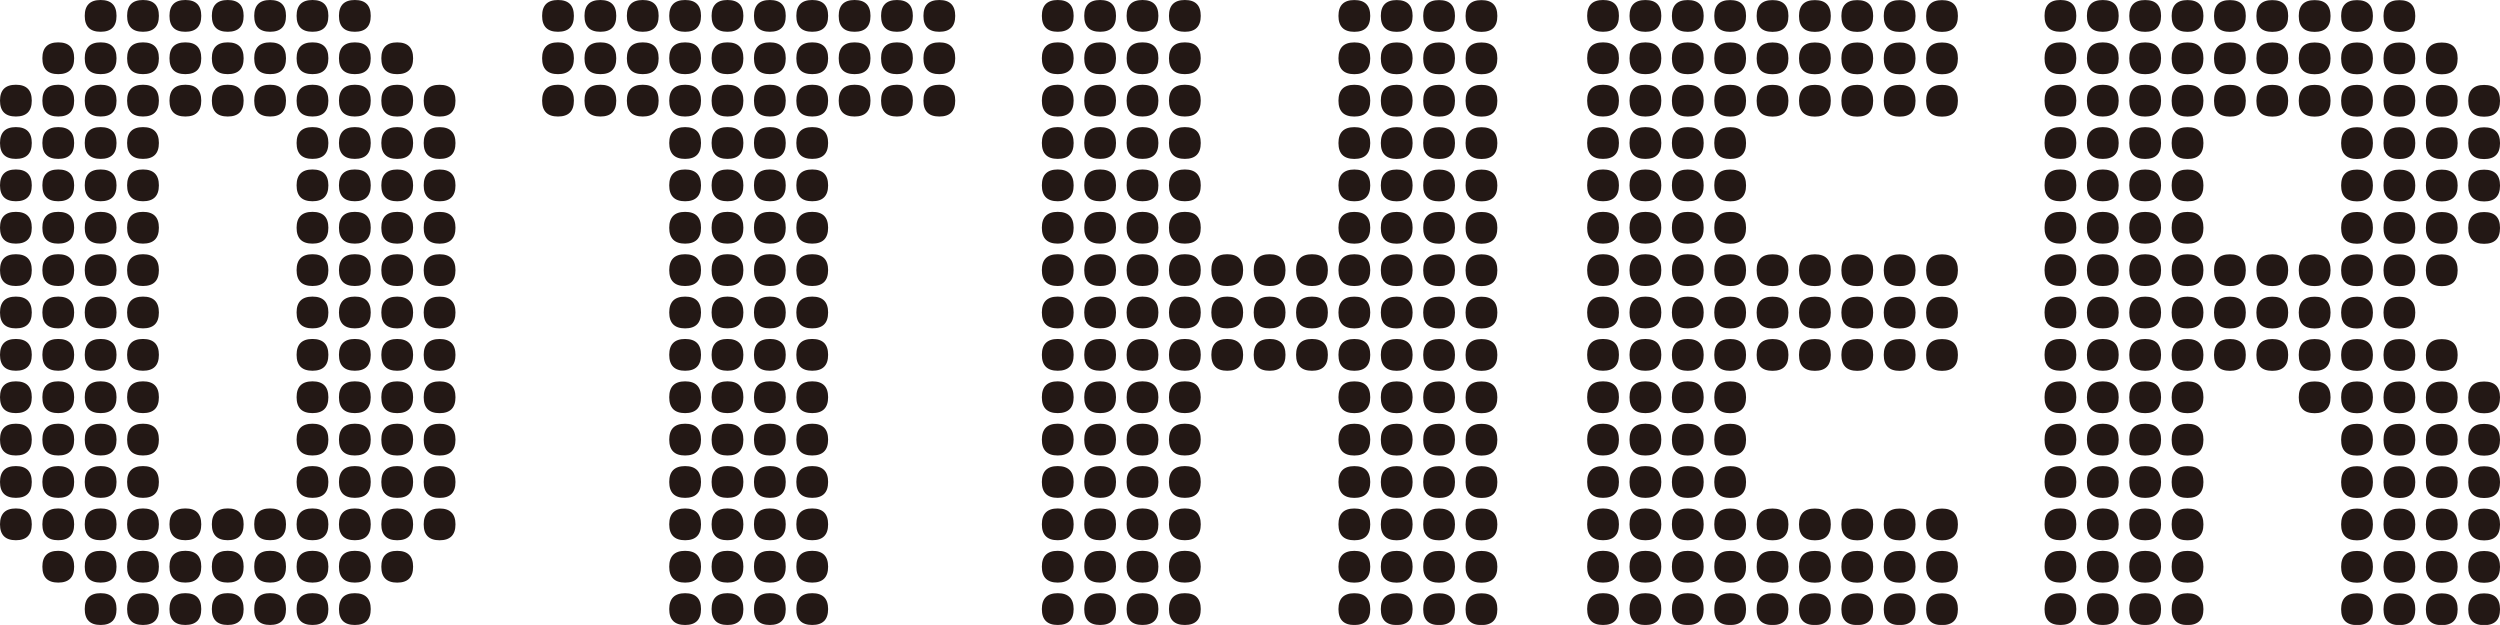
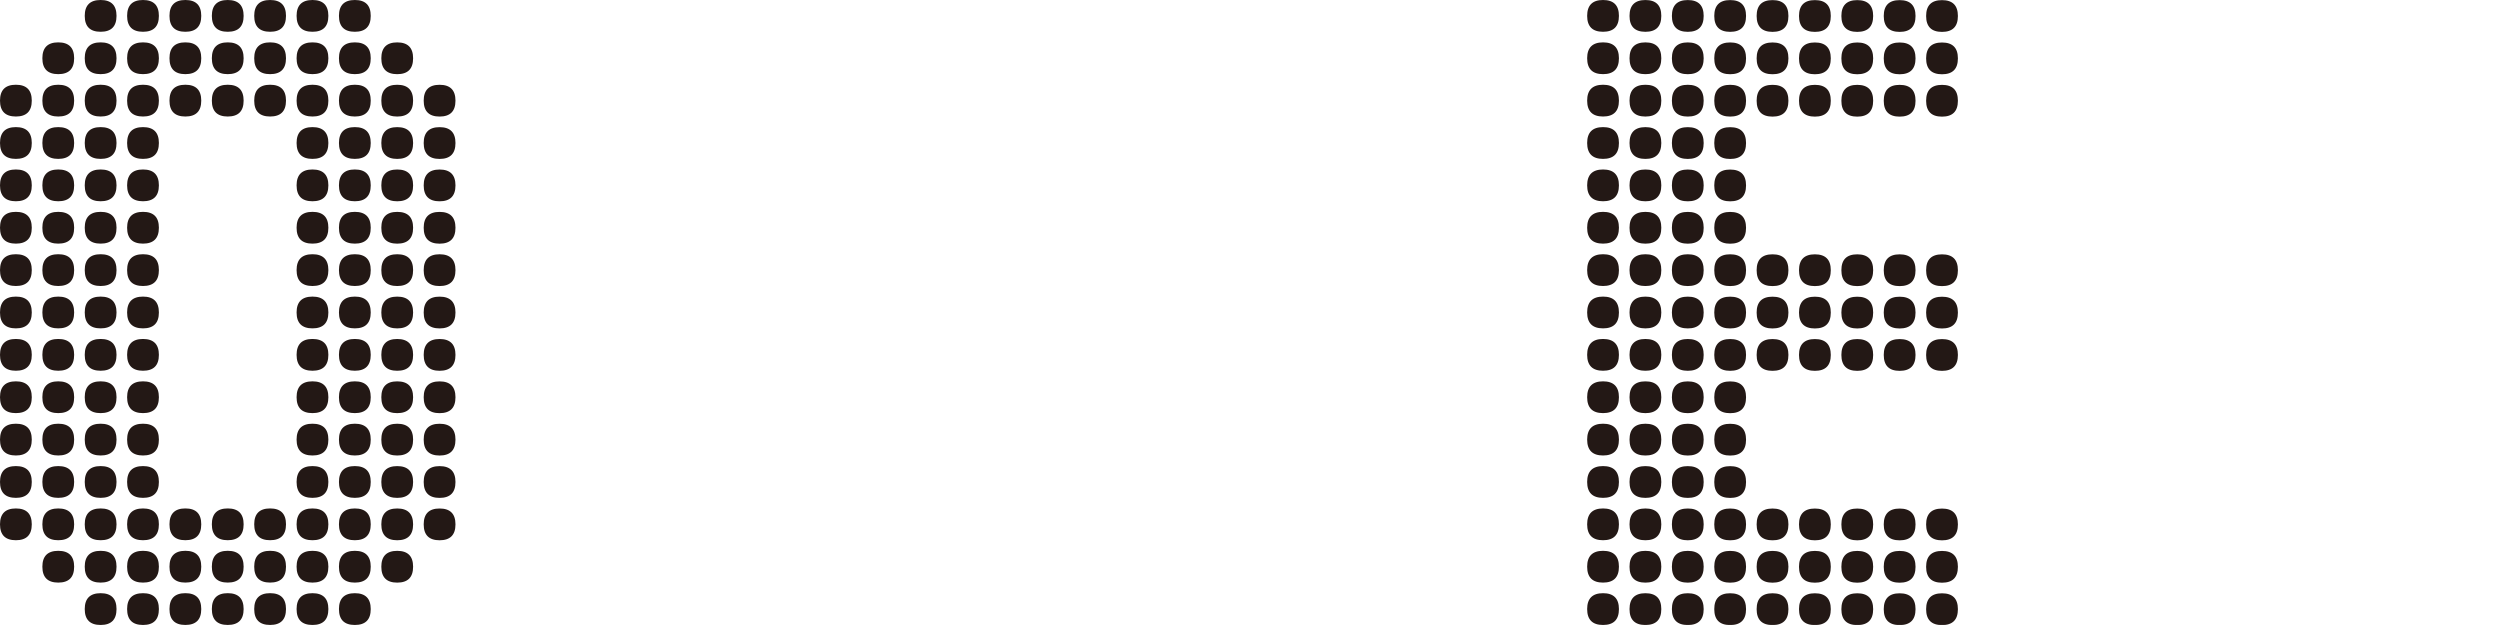
<svg xmlns="http://www.w3.org/2000/svg" id="_レイヤー_1" viewBox="0 0 118.01 29.5">
  <defs>
    <style>.cls-1{fill:#231815;}</style>
  </defs>
  <path class="cls-1" d="m1.5,4.75c0,.5-.25.75-.75.75s-.75-.25-.75-.75.25-.75.75-.75.75.25.75.75Zm0,2c0,.5-.25.75-.75.75s-.75-.25-.75-.75.25-.75.75-.75.75.25.75.75Zm0,2c0,.5-.25.75-.75.75s-.75-.25-.75-.75.25-.75.75-.75.75.25.75.75Zm0,2c0,.5-.25.75-.75.75s-.75-.25-.75-.75.25-.75.75-.75.75.25.75.75Zm0,2c0,.5-.25.75-.75.75s-.75-.25-.75-.75.25-.75.75-.75.75.25.75.75Zm0,2c0,.5-.25.75-.75.75s-.75-.25-.75-.75.25-.75.75-.75.75.25.75.75Zm0,2c0,.5-.25.75-.75.75s-.75-.25-.75-.75.25-.75.75-.75.75.25.75.75Zm0,2c0,.5-.25.75-.75.75s-.75-.25-.75-.75.25-.75.75-.75.75.25.75.75Zm0,2c0,.5-.25.75-.75.75s-.75-.25-.75-.75.25-.75.75-.75.75.25.75.75Zm0,2c0,.5-.25.75-.75.75s-.75-.25-.75-.75.25-.75.75-.75.75.25.75.75Zm0,2c0,.5-.25.75-.75.75s-.75-.25-.75-.75.25-.75.75-.75.75.25.75.75ZM3.5,2.75c0,.5-.25.75-.75.75s-.75-.25-.75-.75.25-.75.75-.75.75.25.75.75Zm0,2c0,.5-.25.75-.75.75s-.75-.25-.75-.75.25-.75.75-.75.75.25.75.75Zm0,2c0,.5-.25.75-.75.75s-.75-.25-.75-.75.25-.75.75-.75.75.25.75.75Zm0,2c0,.5-.25.75-.75.75s-.75-.25-.75-.75.25-.75.75-.75.75.25.75.75Zm0,2c0,.5-.25.75-.75.75s-.75-.25-.75-.75.25-.75.75-.75.75.25.75.75Zm0,2c0,.5-.25.75-.75.75s-.75-.25-.75-.75.25-.75.75-.75.75.25.75.75Zm0,2c0,.5-.25.75-.75.75s-.75-.25-.75-.75.25-.75.75-.75.75.25.75.75Zm0,2c0,.5-.25.75-.75.75s-.75-.25-.75-.75.25-.75.75-.75.75.25.75.75Zm0,2c0,.5-.25.75-.75.75s-.75-.25-.75-.75.25-.75.75-.75.75.25.75.75Zm0,2c0,.5-.25.75-.75.75s-.75-.25-.75-.75.25-.75.75-.75.75.25.75.75Zm0,2c0,.5-.25.75-.75.75s-.75-.25-.75-.75.25-.75.75-.75.75.25.75.75Zm0,2c0,.5-.25.75-.75.75s-.75-.25-.75-.75.25-.75.75-.75.75.25.75.75Zm0,2c0,.5-.25.75-.75.75s-.75-.25-.75-.75.25-.75.75-.75.75.25.75.75ZM5.5.75c0,.5-.25.75-.75.75s-.75-.25-.75-.75.25-.75.75-.75.75.25.75.75Zm0,2c0,.5-.25.75-.75.75s-.75-.25-.75-.75.25-.75.75-.75.75.25.75.75Zm0,2c0,.5-.25.75-.75.75s-.75-.25-.75-.75.25-.75.75-.75.75.25.75.75Zm0,2c0,.5-.25.75-.75.75s-.75-.25-.75-.75.25-.75.75-.75.75.25.75.75Zm0,2c0,.5-.25.75-.75.75s-.75-.25-.75-.75.25-.75.75-.75.75.25.75.75Zm0,2c0,.5-.25.75-.75.75s-.75-.25-.75-.75.25-.75.75-.75.75.25.75.75Zm0,2c0,.5-.25.75-.75.75s-.75-.25-.75-.75.25-.75.75-.75.75.25.75.75Zm0,2c0,.5-.25.75-.75.75s-.75-.25-.75-.75.25-.75.75-.75.75.25.75.75Zm0,2c0,.5-.25.75-.75.75s-.75-.25-.75-.75.25-.75.75-.75.75.25.75.75Zm0,2c0,.5-.25.75-.75.75s-.75-.25-.75-.75.25-.75.75-.75.75.25.75.75Zm0,2c0,.5-.25.75-.75.75s-.75-.25-.75-.75.25-.75.75-.75.75.25.75.75Zm0,2c0,.5-.25.75-.75.75s-.75-.25-.75-.75.25-.75.75-.75.75.25.75.75Zm0,2c0,.5-.25.75-.75.75s-.75-.25-.75-.75.25-.75.75-.75.75.25.75.75Zm0,2c0,.5-.25.75-.75.75s-.75-.25-.75-.75.25-.75.75-.75.75.25.75.75Zm0,2c0,.5-.25.75-.75.75s-.75-.25-.75-.75.25-.75.75-.75.75.25.75.75ZM7.5.75c0,.5-.25.75-.75.75s-.75-.25-.75-.75.25-.75.75-.75.75.25.75.75Zm0,2c0,.5-.25.75-.75.75s-.75-.25-.75-.75.25-.75.75-.75.75.25.75.75Zm0,2c0,.5-.25.75-.75.75s-.75-.25-.75-.75.25-.75.75-.75.75.25.75.75Zm0,2c0,.5-.25.75-.75.75s-.75-.25-.75-.75.25-.75.75-.75.75.25.75.75Zm0,2c0,.5-.25.75-.75.75s-.75-.25-.75-.75.25-.75.75-.75.75.25.75.75Zm0,2c0,.5-.25.75-.75.75s-.75-.25-.75-.75.25-.75.75-.75.75.25.75.75Zm0,2c0,.5-.25.75-.75.75s-.75-.25-.75-.75.25-.75.75-.75.75.25.75.75Zm0,2c0,.5-.25.75-.75.75s-.75-.25-.75-.75.25-.75.75-.75.75.25.75.75Zm0,2c0,.5-.25.75-.75.75s-.75-.25-.75-.75.25-.75.75-.75.75.25.75.75Zm0,2c0,.5-.25.75-.75.75s-.75-.25-.75-.75.25-.75.75-.75.75.25.75.75Zm0,2c0,.5-.25.75-.75.75s-.75-.25-.75-.75.25-.75.75-.75.75.25.75.75Zm0,2c0,.5-.25.75-.75.75s-.75-.25-.75-.75.25-.75.75-.75.75.25.75.75Zm0,2c0,.5-.25.75-.75.75s-.75-.25-.75-.75.25-.75.75-.75.75.25.75.75Zm0,2c0,.5-.25.75-.75.75s-.75-.25-.75-.75.25-.75.75-.75.75.25.75.75Zm0,2c0,.5-.25.75-.75.75s-.75-.25-.75-.75.25-.75.75-.75.75.25.75.75ZM9.5.75c0,.5-.25.75-.75.75s-.75-.25-.75-.75.25-.75.75-.75.75.25.75.75Zm0,2c0,.5-.25.75-.75.75s-.75-.25-.75-.75.25-.75.75-.75.75.25.75.75Zm0,2c0,.5-.25.75-.75.75s-.75-.25-.75-.75.25-.75.75-.75.75.25.75.75Zm0,20c0,.5-.25.75-.75.75s-.75-.25-.75-.75.25-.75.75-.75.75.25.75.75Zm0,2c0,.5-.25.75-.75.75s-.75-.25-.75-.75.25-.75.75-.75.75.25.75.75Zm0,2c0,.5-.25.75-.75.75s-.75-.25-.75-.75.25-.75.75-.75.75.25.75.75ZM11.5.75c0,.5-.25.75-.75.75s-.75-.25-.75-.75.25-.75.75-.75.75.25.75.75Zm0,2c0,.5-.25.75-.75.75s-.75-.25-.75-.75.25-.75.75-.75.75.25.75.75Zm0,2c0,.5-.25.75-.75.75s-.75-.25-.75-.75.25-.75.75-.75.75.25.75.75Zm0,20c0,.5-.25.75-.75.75s-.75-.25-.75-.75.25-.75.75-.75.75.25.75.75Zm0,2c0,.5-.25.75-.75.75s-.75-.25-.75-.75.25-.75.75-.75.75.25.75.75Zm0,2c0,.5-.25.75-.75.75s-.75-.25-.75-.75.25-.75.75-.75.75.25.75.75ZM13.5.75c0,.5-.25.75-.75.75s-.75-.25-.75-.75.25-.75.75-.75.75.25.75.75Zm0,2c0,.5-.25.75-.75.75s-.75-.25-.75-.75.25-.75.75-.75.75.25.75.75Zm0,2c0,.5-.25.75-.75.75s-.75-.25-.75-.75.25-.75.75-.75.75.25.75.75Zm0,20c0,.5-.25.75-.75.75s-.75-.25-.75-.75.25-.75.75-.75.75.25.75.75Zm0,2c0,.5-.25.75-.75.75s-.75-.25-.75-.75.25-.75.75-.75.75.25.75.75Zm0,2c0,.5-.25.75-.75.75s-.75-.25-.75-.75.25-.75.75-.75.75.25.75.75ZM15.5.75c0,.5-.25.75-.75.75s-.75-.25-.75-.75.25-.75.75-.75.75.25.75.75Zm0,2c0,.5-.25.75-.75.75s-.75-.25-.75-.75.25-.75.75-.75.75.25.75.75Zm0,2c0,.5-.25.75-.75.75s-.75-.25-.75-.75.25-.75.75-.75.75.25.75.75Zm0,2c0,.5-.25.75-.75.75s-.75-.25-.75-.75.25-.75.75-.75.75.25.75.75Zm0,2c0,.5-.25.75-.75.75s-.75-.25-.75-.75.25-.75.75-.75.75.25.75.75Zm0,2c0,.5-.25.75-.75.75s-.75-.25-.75-.75.25-.75.75-.75.75.25.75.75Zm0,2c0,.5-.25.75-.75.75s-.75-.25-.75-.75.25-.75.75-.75.75.25.75.75Zm0,2c0,.5-.25.75-.75.75s-.75-.25-.75-.75.25-.75.75-.75.75.25.75.75Zm0,2c0,.5-.25.75-.75.75s-.75-.25-.75-.75.25-.75.75-.75.75.25.75.75Zm0,2c0,.5-.25.75-.75.75s-.75-.25-.75-.75.25-.75.75-.75.75.25.75.75Zm0,2c0,.5-.25.75-.75.75s-.75-.25-.75-.75.25-.75.75-.75.75.25.75.75Zm0,2c0,.5-.25.75-.75.75s-.75-.25-.75-.75.25-.75.75-.75.75.25.75.75Zm0,2c0,.5-.25.75-.75.75s-.75-.25-.75-.75.25-.75.75-.75.75.25.75.75Zm0,2c0,.5-.25.75-.75.75s-.75-.25-.75-.75.25-.75.75-.75.75.25.75.75Zm0,2c0,.5-.25.75-.75.75s-.75-.25-.75-.75.25-.75.75-.75.75.25.75.75ZM17.5.75c0,.5-.25.75-.75.75s-.75-.25-.75-.75.25-.75.75-.75.75.25.75.75Zm0,2c0,.5-.25.75-.75.75s-.75-.25-.75-.75.25-.75.75-.75.75.25.75.75Zm0,2c0,.5-.25.75-.75.75s-.75-.25-.75-.75.25-.75.75-.75.75.25.75.75Zm0,2c0,.5-.25.75-.75.75s-.75-.25-.75-.75.25-.75.75-.75.75.25.75.75Zm0,2c0,.5-.25.75-.75.75s-.75-.25-.75-.75.25-.75.75-.75.75.25.75.75Zm0,2c0,.5-.25.75-.75.75s-.75-.25-.75-.75.25-.75.75-.75.75.25.75.75Zm0,2c0,.5-.25.75-.75.75s-.75-.25-.75-.75.25-.75.75-.75.75.25.75.75Zm0,2c0,.5-.25.75-.75.75s-.75-.25-.75-.75.25-.75.75-.75.75.25.75.75Zm0,2c0,.5-.25.75-.75.75s-.75-.25-.75-.75.25-.75.75-.75.75.25.75.75Zm0,2c0,.5-.25.75-.75.75s-.75-.25-.75-.75.25-.75.75-.75.75.25.75.75Zm0,2c0,.5-.25.75-.75.75s-.75-.25-.75-.75.25-.75.75-.75.75.25.75.75Zm0,2c0,.5-.25.75-.75.75s-.75-.25-.75-.75.25-.75.75-.75.75.25.75.75Zm0,2c0,.5-.25.75-.75.75s-.75-.25-.75-.75.25-.75.75-.75.75.25.75.75Zm0,2c0,.5-.25.75-.75.75s-.75-.25-.75-.75.25-.75.75-.75.75.25.75.75Zm0,2c0,.5-.25.75-.75.75s-.75-.25-.75-.75.25-.75.75-.75.75.25.75.75Zm2-26c0,.5-.25.75-.75.75s-.75-.25-.75-.75.25-.75.75-.75.75.25.75.75Zm0,2c0,.5-.25.75-.75.75s-.75-.25-.75-.75.25-.75.75-.75.75.25.75.75Zm0,2c0,.5-.25.75-.75.75s-.75-.25-.75-.75.25-.75.75-.75.75.25.75.75Zm0,2c0,.5-.25.75-.75.75s-.75-.25-.75-.75.25-.75.75-.75.75.25.75.75Zm0,2c0,.5-.25.75-.75.75s-.75-.25-.75-.75.25-.75.75-.75.75.25.75.75Zm0,2c0,.5-.25.75-.75.75s-.75-.25-.75-.75.25-.75.75-.75.75.25.75.75Zm0,2c0,.5-.25.75-.75.75s-.75-.25-.75-.75.25-.75.75-.75.75.25.75.75Zm0,2c0,.5-.25.75-.75.75s-.75-.25-.75-.75.25-.75.75-.75.75.25.75.75Zm0,2c0,.5-.25.75-.75.75s-.75-.25-.75-.75.25-.75.75-.75.75.25.75.75Zm0,2c0,.5-.25.75-.75.75s-.75-.25-.75-.75.25-.75.75-.75.75.25.75.75Zm0,2c0,.5-.25.75-.75.75s-.75-.25-.75-.75.25-.75.75-.75.75.25.75.75Zm0,2c0,.5-.25.75-.75.75s-.75-.25-.75-.75.25-.75.75-.75.75.25.75.75Zm0,2c0,.5-.25.75-.75.75s-.75-.25-.75-.75.25-.75.75-.75.75.25.75.75Zm2-22c0,.5-.25.75-.75.75s-.75-.25-.75-.75.25-.75.75-.75.75.25.75.75Zm0,2c0,.5-.25.75-.75.75s-.75-.25-.75-.75.25-.75.75-.75.75.25.75.75Zm0,2c0,.5-.25.75-.75.75s-.75-.25-.75-.75.25-.75.75-.75.75.25.75.75Zm0,2c0,.5-.25.75-.75.75s-.75-.25-.75-.75.25-.75.75-.75.75.25.75.75Zm0,2c0,.5-.25.75-.75.75s-.75-.25-.75-.75.25-.75.75-.75.75.25.75.75Zm0,2c0,.5-.25.75-.75.75s-.75-.25-.75-.75.25-.75.75-.75.75.25.75.75Zm0,2c0,.5-.25.75-.75.75s-.75-.25-.75-.75.25-.75.75-.75.75.25.75.75Zm0,2c0,.5-.25.75-.75.75s-.75-.25-.75-.75.25-.75.75-.75.75.25.75.75Zm0,2c0,.5-.25.75-.75.75s-.75-.25-.75-.75.25-.75.75-.75.75.25.75.75Zm0,2c0,.5-.25.75-.75.75s-.75-.25-.75-.75.25-.75.75-.75.75.25.75.75Zm0,2c0,.5-.25.75-.75.75s-.75-.25-.75-.75.25-.75.75-.75.75.25.75.75Z" />
-   <path class="cls-1" d="m27.09.75c0,.5-.25.75-.75.75s-.75-.25-.75-.75.25-.75.75-.75.75.25.75.75Zm0,2c0,.5-.25.75-.75.75s-.75-.25-.75-.75.25-.75.75-.75.75.25.75.75Zm0,2c0,.5-.25.75-.75.75s-.75-.25-.75-.75.25-.75.75-.75.75.25.75.75Zm2-4c0,.5-.25.75-.75.75s-.75-.25-.75-.75.25-.75.75-.75.75.25.75.75Zm0,2c0,.5-.25.75-.75.75s-.75-.25-.75-.75.25-.75.75-.75.75.25.75.75Zm0,2c0,.5-.25.75-.75.75s-.75-.25-.75-.75.25-.75.75-.75.75.25.75.75Zm2-4c0,.5-.25.75-.75.75s-.75-.25-.75-.75.25-.75.75-.75.75.25.75.75Zm0,2c0,.5-.25.75-.75.75s-.75-.25-.75-.75.25-.75.75-.75.75.25.75.75Zm0,2c0,.5-.25.75-.75.75s-.75-.25-.75-.75.25-.75.75-.75.75.25.75.75Zm2-4c0,.5-.25.75-.75.75s-.75-.25-.75-.75.25-.75.75-.75.75.25.75.75Zm0,2c0,.5-.25.75-.75.75s-.75-.25-.75-.75.25-.75.75-.75.75.25.75.75Zm0,2c0,.5-.25.75-.75.75s-.75-.25-.75-.75.25-.75.75-.75.75.25.75.75Zm0,2c0,.5-.25.75-.75.75s-.75-.25-.75-.75.25-.75.75-.75.75.25.75.75Zm0,2c0,.5-.25.75-.75.75s-.75-.25-.75-.75.25-.75.75-.75.75.25.75.75Zm0,2c0,.5-.25.75-.75.75s-.75-.25-.75-.75.25-.75.75-.75.75.25.75.75Zm0,2c0,.5-.25.75-.75.75s-.75-.25-.75-.75.25-.75.75-.75.75.25.75.75Zm0,2c0,.5-.25.75-.75.75s-.75-.25-.75-.75.25-.75.75-.75.75.25.75.75Zm0,2c0,.5-.25.75-.75.75s-.75-.25-.75-.75.25-.75.75-.75.75.25.75.75Zm0,2c0,.5-.25.75-.75.75s-.75-.25-.75-.75.25-.75.75-.75.75.25.75.75Zm0,2c0,.5-.25.75-.75.75s-.75-.25-.75-.75.25-.75.75-.75.75.25.75.75Zm0,2c0,.5-.25.75-.75.75s-.75-.25-.75-.75.25-.75.75-.75.75.25.75.75Zm0,2c0,.5-.25.75-.75.75s-.75-.25-.75-.75.25-.75.75-.75.75.25.75.75Zm0,2c0,.5-.25.75-.75.75s-.75-.25-.75-.75.25-.75.75-.75.75.25.75.75Zm0,2c0,.5-.25.75-.75.75s-.75-.25-.75-.75.25-.75.75-.75.75.25.75.75ZM35.09.75c0,.5-.25.75-.75.75s-.75-.25-.75-.75.25-.75.75-.75.75.25.75.75Zm0,2c0,.5-.25.75-.75.75s-.75-.25-.75-.75.25-.75.75-.75.75.25.75.75Zm0,2c0,.5-.25.75-.75.75s-.75-.25-.75-.75.25-.75.75-.75.75.25.75.75Zm0,2c0,.5-.25.75-.75.75s-.75-.25-.75-.75.25-.75.75-.75.75.25.75.75Zm0,2c0,.5-.25.75-.75.75s-.75-.25-.75-.75.25-.75.75-.75.75.25.75.75Zm0,2c0,.5-.25.75-.75.75s-.75-.25-.75-.75.25-.75.75-.75.75.25.75.75Zm0,2c0,.5-.25.75-.75.75s-.75-.25-.75-.75.25-.75.75-.75.75.25.75.75Zm0,2c0,.5-.25.75-.75.75s-.75-.25-.75-.75.25-.75.75-.75.75.25.75.75Zm0,2c0,.5-.25.75-.75.75s-.75-.25-.75-.75.25-.75.75-.75.75.25.75.75Zm0,2c0,.5-.25.75-.75.75s-.75-.25-.75-.75.25-.75.75-.75.75.25.75.75Zm0,2c0,.5-.25.75-.75.75s-.75-.25-.75-.75.25-.75.75-.75.75.25.75.75Zm0,2c0,.5-.25.75-.75.75s-.75-.25-.75-.75.25-.75.75-.75.75.25.75.75Zm0,2c0,.5-.25.75-.75.75s-.75-.25-.75-.75.25-.75.75-.75.75.25.75.75Zm0,2c0,.5-.25.75-.75.75s-.75-.25-.75-.75.25-.75.75-.75.75.25.75.75Zm0,2c0,.5-.25.75-.75.75s-.75-.25-.75-.75.25-.75.75-.75.75.25.75.75ZM37.09.75c0,.5-.25.75-.75.75s-.75-.25-.75-.75.25-.75.75-.75.75.25.75.75Zm0,2c0,.5-.25.75-.75.75s-.75-.25-.75-.75.25-.75.75-.75.75.25.75.75Zm0,2c0,.5-.25.75-.75.75s-.75-.25-.75-.75.25-.75.75-.75.75.25.75.75Zm0,2c0,.5-.25.75-.75.75s-.75-.25-.75-.75.25-.75.75-.75.75.25.75.75Zm0,2c0,.5-.25.75-.75.75s-.75-.25-.75-.75.25-.75.75-.75.75.25.75.75Zm0,2c0,.5-.25.75-.75.75s-.75-.25-.75-.75.25-.75.75-.75.75.25.75.75Zm0,2c0,.5-.25.75-.75.75s-.75-.25-.75-.75.25-.75.75-.75.75.25.75.75Zm0,2c0,.5-.25.75-.75.75s-.75-.25-.75-.75.25-.75.75-.75.75.25.75.75Zm0,2c0,.5-.25.75-.75.75s-.75-.25-.75-.75.25-.75.75-.75.75.25.75.75Zm0,2c0,.5-.25.75-.75.75s-.75-.25-.75-.75.25-.75.75-.75.75.25.75.75Zm0,2c0,.5-.25.75-.75.75s-.75-.25-.75-.75.25-.75.75-.75.75.25.75.75Zm0,2c0,.5-.25.75-.75.75s-.75-.25-.75-.75.25-.75.75-.75.75.25.75.75Zm0,2c0,.5-.25.75-.75.75s-.75-.25-.75-.75.25-.75.75-.75.75.25.75.75Zm0,2c0,.5-.25.75-.75.75s-.75-.25-.75-.75.25-.75.75-.75.75.25.75.75Zm0,2c0,.5-.25.75-.75.75s-.75-.25-.75-.75.25-.75.75-.75.75.25.75.75ZM39.09.75c0,.5-.25.75-.75.75s-.75-.25-.75-.75.25-.75.75-.75.75.25.75.75Zm0,2c0,.5-.25.75-.75.75s-.75-.25-.75-.75.25-.75.75-.75.75.25.75.75Zm0,2c0,.5-.25.75-.75.75s-.75-.25-.75-.75.25-.75.75-.75.75.25.75.75Zm0,2c0,.5-.25.75-.75.75s-.75-.25-.75-.75.25-.75.75-.75.75.25.75.75Zm0,2c0,.5-.25.75-.75.75s-.75-.25-.75-.75.25-.75.75-.75.75.25.75.75Zm0,2c0,.5-.25.75-.75.75s-.75-.25-.75-.75.25-.75.75-.75.75.25.75.75Zm0,2c0,.5-.25.75-.75.75s-.75-.25-.75-.75.25-.75.75-.75.75.25.75.75Zm0,2c0,.5-.25.75-.75.75s-.75-.25-.75-.75.25-.75.75-.75.75.25.75.75Zm0,2c0,.5-.25.75-.75.75s-.75-.25-.75-.75.25-.75.75-.75.75.25.75.75Zm0,2c0,.5-.25.75-.75.75s-.75-.25-.75-.75.25-.75.75-.75.75.25.75.75Zm0,2c0,.5-.25.75-.75.75s-.75-.25-.75-.75.25-.75.75-.75.75.25.75.75Zm0,2c0,.5-.25.75-.75.75s-.75-.25-.75-.75.25-.75.75-.75.75.25.75.75Zm0,2c0,.5-.25.75-.75.75s-.75-.25-.75-.75.25-.75.75-.75.75.25.75.75Zm0,2c0,.5-.25.75-.75.75s-.75-.25-.75-.75.25-.75.75-.75.75.25.75.75Zm0,2c0,.5-.25.75-.75.75s-.75-.25-.75-.75.25-.75.75-.75.75.25.75.75ZM41.09.75c0,.5-.25.75-.75.75s-.75-.25-.75-.75.25-.75.75-.75.75.25.75.75Zm0,2c0,.5-.25.75-.75.75s-.75-.25-.75-.75.25-.75.75-.75.75.25.75.75Zm0,2c0,.5-.25.75-.75.75s-.75-.25-.75-.75.25-.75.75-.75.75.25.75.75Zm2-4c0,.5-.25.75-.75.75s-.75-.25-.75-.75.25-.75.75-.75.75.25.75.75Zm0,2c0,.5-.25.75-.75.75s-.75-.25-.75-.75.25-.75.75-.75.75.25.75.75Zm0,2c0,.5-.25.75-.75.75s-.75-.25-.75-.75.25-.75.75-.75.75.25.75.75Zm.5-4c0-.5.25-.75.75-.75s.75.25.75.75-.25.75-.75.75-.75-.25-.75-.75Zm1.5,2c0,.5-.25.75-.75.75s-.75-.25-.75-.75.25-.75.75-.75.75.25.75.75Zm0,2c0,.5-.25.75-.75.75s-.75-.25-.75-.75.25-.75.75-.75.75.25.75.75Z" />
-   <path class="cls-1" d="m50.68.75c0,.5-.25.75-.75.75s-.75-.25-.75-.75.25-.75.75-.75.75.25.75.75Zm0,2c0,.5-.25.75-.75.75s-.75-.25-.75-.75.25-.75.75-.75.75.25.75.75Zm0,2c0,.5-.25.75-.75.75s-.75-.25-.75-.75.25-.75.75-.75.75.25.75.75Zm0,2c0,.5-.25.75-.75.75s-.75-.25-.75-.75.25-.75.75-.75.75.25.75.75Zm0,2c0,.5-.25.75-.75.75s-.75-.25-.75-.75.25-.75.75-.75.75.25.75.75Zm0,2c0,.5-.25.75-.75.75s-.75-.25-.75-.75.25-.75.75-.75.75.25.75.75Zm0,2c0,.5-.25.75-.75.75s-.75-.25-.75-.75.25-.75.75-.75.75.25.75.75Zm0,2c0,.5-.25.75-.75.75s-.75-.25-.75-.75.25-.75.75-.75.75.25.75.75Zm0,2c0,.5-.25.75-.75.75s-.75-.25-.75-.75.25-.75.75-.75.75.25.75.75Zm0,2c0,.5-.25.75-.75.75s-.75-.25-.75-.75.25-.75.75-.75.75.25.75.75Zm0,2c0,.5-.25.75-.75.75s-.75-.25-.75-.75.25-.75.75-.75.75.25.75.75Zm0,2c0,.5-.25.75-.75.75s-.75-.25-.75-.75.25-.75.75-.75.75.25.75.75Zm0,2c0,.5-.25.75-.75.75s-.75-.25-.75-.75.25-.75.75-.75.75.25.75.75Zm0,2c0,.5-.25.75-.75.75s-.75-.25-.75-.75.25-.75.75-.75.75.25.75.75Zm0,2c0,.5-.25.75-.75.75s-.75-.25-.75-.75.25-.75.75-.75.75.25.75.75ZM52.68.75c0,.5-.25.75-.75.75s-.75-.25-.75-.75.25-.75.75-.75.75.25.75.75Zm0,2c0,.5-.25.75-.75.75s-.75-.25-.75-.75.25-.75.75-.75.75.25.75.75Zm0,2c0,.5-.25.75-.75.75s-.75-.25-.75-.75.25-.75.75-.75.75.25.75.75Zm0,2c0,.5-.25.75-.75.75s-.75-.25-.75-.75.25-.75.75-.75.75.25.75.75Zm0,2c0,.5-.25.75-.75.75s-.75-.25-.75-.75.25-.75.75-.75.75.25.75.75Zm0,2c0,.5-.25.75-.75.75s-.75-.25-.75-.75.25-.75.75-.75.75.25.75.75Zm0,2c0,.5-.25.75-.75.75s-.75-.25-.75-.75.25-.75.75-.75.75.25.75.75Zm0,2c0,.5-.25.75-.75.75s-.75-.25-.75-.75.25-.75.75-.75.75.25.75.75Zm0,2c0,.5-.25.75-.75.75s-.75-.25-.75-.75.25-.75.75-.75.75.25.75.75Zm0,2c0,.5-.25.75-.75.75s-.75-.25-.75-.75.25-.75.75-.75.75.25.75.75Zm0,2c0,.5-.25.75-.75.75s-.75-.25-.75-.75.25-.75.75-.75.75.25.75.75Zm0,2c0,.5-.25.75-.75.75s-.75-.25-.75-.75.25-.75.75-.75.75.25.75.75Zm0,2c0,.5-.25.75-.75.75s-.75-.25-.75-.75.25-.75.75-.75.75.25.75.75Zm0,2c0,.5-.25.75-.75.75s-.75-.25-.75-.75.25-.75.75-.75.75.25.75.75Zm0,2c0,.5-.25.75-.75.75s-.75-.25-.75-.75.25-.75.75-.75.75.25.75.75ZM54.68.75c0,.5-.25.75-.75.75s-.75-.25-.75-.75.25-.75.75-.75.75.25.75.75Zm0,2c0,.5-.25.75-.75.75s-.75-.25-.75-.75.25-.75.75-.75.75.25.75.75Zm0,2c0,.5-.25.75-.75.75s-.75-.25-.75-.75.25-.75.75-.75.75.25.75.75Zm0,2c0,.5-.25.75-.75.75s-.75-.25-.75-.75.25-.75.75-.75.75.25.75.75Zm0,2c0,.5-.25.75-.75.75s-.75-.25-.75-.75.25-.75.75-.75.75.25.75.75Zm0,2c0,.5-.25.75-.75.75s-.75-.25-.75-.75.25-.75.75-.75.75.25.75.75Zm0,2c0,.5-.25.75-.75.75s-.75-.25-.75-.75.25-.75.75-.75.75.25.75.75Zm0,2c0,.5-.25.75-.75.75s-.75-.25-.75-.75.25-.75.75-.75.75.25.75.75Zm0,2c0,.5-.25.75-.75.75s-.75-.25-.75-.75.25-.75.75-.75.75.25.75.75Zm0,2c0,.5-.25.75-.75.75s-.75-.25-.75-.75.25-.75.75-.75.75.25.75.75Zm0,2c0,.5-.25.75-.75.75s-.75-.25-.75-.75.25-.75.75-.75.75.25.75.75Zm0,2c0,.5-.25.75-.75.75s-.75-.25-.75-.75.25-.75.75-.75.75.25.75.75Zm0,2c0,.5-.25.75-.75.75s-.75-.25-.75-.75.25-.75.75-.75.75.25.75.75Zm0,2c0,.5-.25.75-.75.75s-.75-.25-.75-.75.25-.75.75-.75.75.25.75.75Zm0,2c0,.5-.25.75-.75.75s-.75-.25-.75-.75.25-.75.75-.75.75.25.75.75ZM56.68.75c0,.5-.25.75-.75.75s-.75-.25-.75-.75.25-.75.75-.75.75.25.75.75Zm0,2c0,.5-.25.75-.75.75s-.75-.25-.75-.75.25-.75.75-.75.75.25.75.75Zm0,2c0,.5-.25.75-.75.75s-.75-.25-.75-.75.25-.75.75-.75.75.25.75.75Zm0,2c0,.5-.25.75-.75.75s-.75-.25-.75-.75.25-.75.75-.75.75.25.75.75Zm0,2c0,.5-.25.75-.75.75s-.75-.25-.75-.75.25-.75.75-.75.75.25.75.75Zm0,2c0,.5-.25.75-.75.75s-.75-.25-.75-.75.25-.75.75-.75.75.25.75.75Zm0,2c0,.5-.25.75-.75.75s-.75-.25-.75-.75.25-.75.75-.75.75.25.75.75Zm0,2c0,.5-.25.75-.75.75s-.75-.25-.75-.75.25-.75.75-.75.75.25.75.75Zm0,2c0,.5-.25.75-.75.75s-.75-.25-.75-.75.25-.75.75-.75.75.25.75.75Zm0,2c0,.5-.25.75-.75.75s-.75-.25-.75-.75.25-.75.75-.75.75.25.75.75Zm0,2c0,.5-.25.75-.75.75s-.75-.25-.75-.75.25-.75.75-.75.75.25.75.75Zm0,2c0,.5-.25.75-.75.75s-.75-.25-.75-.75.25-.75.75-.75.75.25.75.75Zm0,2c0,.5-.25.75-.75.75s-.75-.25-.75-.75.25-.75.75-.75.75.25.75.75Zm0,2c0,.5-.25.75-.75.75s-.75-.25-.75-.75.25-.75.75-.75.75.25.75.75Zm0,2c0,.5-.25.75-.75.75s-.75-.25-.75-.75.25-.75.75-.75.75.25.75.75Zm2-16c0,.5-.25.75-.75.75s-.75-.25-.75-.75.25-.75.75-.75.75.25.75.75Zm0,2c0,.5-.25.75-.75.75s-.75-.25-.75-.75.25-.75.75-.75.75.25.75.75Zm0,2c0,.5-.25.75-.75.75s-.75-.25-.75-.75.25-.75.75-.75.75.25.75.75Zm2-4c0,.5-.25.75-.75.75s-.75-.25-.75-.75.25-.75.75-.75.75.25.75.75Zm0,2c0,.5-.25.75-.75.75s-.75-.25-.75-.75.25-.75.75-.75.75.25.75.75Zm0,2c0,.5-.25.75-.75.75s-.75-.25-.75-.75.25-.75.75-.75.75.25.75.75Zm2-4c0,.5-.25.75-.75.75s-.75-.25-.75-.75.25-.75.75-.75.75.25.75.75Zm0,2c0,.5-.25.75-.75.75s-.75-.25-.75-.75.25-.75.75-.75.75.25.75.75Zm0,2c0,.5-.25.75-.75.75s-.75-.25-.75-.75.25-.75.75-.75.75.25.75.75Zm2-16c0,.5-.25.75-.75.75s-.75-.25-.75-.75.25-.75.75-.75.75.25.75.75Zm0,2c0,.5-.25.75-.75.75s-.75-.25-.75-.75.25-.75.75-.75.75.25.75.75Zm0,2c0,.5-.25.75-.75.75s-.75-.25-.75-.75.25-.75.75-.75.75.25.75.75Zm0,2c0,.5-.25.75-.75.75s-.75-.25-.75-.75.25-.75.75-.75.75.25.75.75Zm0,2c0,.5-.25.75-.75.75s-.75-.25-.75-.75.25-.75.75-.75.75.25.75.75Zm0,2c0,.5-.25.75-.75.75s-.75-.25-.75-.75.25-.75.75-.75.75.25.75.75Zm0,2c0,.5-.25.75-.75.75s-.75-.25-.75-.75.25-.75.75-.75.75.25.75.75Zm0,2c0,.5-.25.75-.75.75s-.75-.25-.75-.75.25-.75.75-.75.75.25.75.75Zm0,2c0,.5-.25.75-.75.75s-.75-.25-.75-.75.25-.75.75-.75.75.25.75.75Zm0,2c0,.5-.25.75-.75.75s-.75-.25-.75-.75.25-.75.75-.75.75.25.75.75Zm0,2c0,.5-.25.75-.75.75s-.75-.25-.75-.75.25-.75.75-.75.75.25.75.75Zm0,2c0,.5-.25.75-.75.75s-.75-.25-.75-.75.25-.75.75-.75.75.25.75.75Zm0,2c0,.5-.25.75-.75.75s-.75-.25-.75-.75.25-.75.75-.75.75.25.75.75Zm0,2c0,.5-.25.75-.75.75s-.75-.25-.75-.75.25-.75.75-.75.75.25.75.75Zm0,2c0,.5-.25.75-.75.75s-.75-.25-.75-.75.25-.75.75-.75.75.25.75.75Zm2-28c0,.5-.25.75-.75.75s-.75-.25-.75-.75.25-.75.75-.75.75.25.75.75Zm0,2c0,.5-.25.75-.75.75s-.75-.25-.75-.75.25-.75.75-.75.75.25.75.75Zm0,2c0,.5-.25.75-.75.75s-.75-.25-.75-.75.25-.75.75-.75.75.25.75.75Zm0,2c0,.5-.25.75-.75.75s-.75-.25-.75-.75.25-.75.75-.75.75.25.75.75Zm0,2c0,.5-.25.75-.75.75s-.75-.25-.75-.75.25-.75.75-.75.75.25.75.75Zm0,2c0,.5-.25.75-.75.75s-.75-.25-.75-.75.25-.75.75-.75.75.25.75.75Zm0,2c0,.5-.25.75-.75.75s-.75-.25-.75-.75.25-.75.75-.75.75.25.75.75Zm0,2c0,.5-.25.75-.75.75s-.75-.25-.75-.75.25-.75.75-.75.75.25.75.75Zm0,2c0,.5-.25.75-.75.75s-.75-.25-.75-.75.25-.75.75-.75.75.25.75.75Zm0,2c0,.5-.25.75-.75.75s-.75-.25-.75-.75.25-.75.75-.75.75.25.75.75Zm0,2c0,.5-.25.75-.75.75s-.75-.25-.75-.75.25-.75.75-.75.75.25.75.75Zm0,2c0,.5-.25.75-.75.75s-.75-.25-.75-.75.25-.75.75-.75.75.25.75.75Zm0,2c0,.5-.25.75-.75.75s-.75-.25-.75-.75.25-.75.75-.75.75.25.75.75Zm0,2c0,.5-.25.75-.75.75s-.75-.25-.75-.75.25-.75.75-.75.75.25.75.75Zm0,2c0,.5-.25.75-.75.75s-.75-.25-.75-.75.25-.75.75-.75.75.25.75.75Zm2-28c0,.5-.25.75-.75.75s-.75-.25-.75-.75.25-.75.75-.75.75.25.75.75Zm0,2c0,.5-.25.75-.75.75s-.75-.25-.75-.75.25-.75.75-.75.75.25.75.75Zm0,2c0,.5-.25.75-.75.75s-.75-.25-.75-.75.25-.75.75-.75.75.25.75.75Zm0,2c0,.5-.25.75-.75.75s-.75-.25-.75-.75.25-.75.75-.75.75.25.75.75Zm0,2c0,.5-.25.75-.75.75s-.75-.25-.75-.75.25-.75.75-.75.75.25.75.75Zm0,2c0,.5-.25.75-.75.75s-.75-.25-.75-.75.25-.75.75-.75.75.25.75.75Zm0,2c0,.5-.25.75-.75.75s-.75-.25-.75-.75.25-.75.75-.75.75.25.75.75Zm0,2c0,.5-.25.75-.75.75s-.75-.25-.75-.75.25-.75.75-.75.75.25.75.75Zm0,2c0,.5-.25.75-.75.75s-.75-.25-.75-.75.25-.75.75-.75.75.25.75.75Zm0,2c0,.5-.25.75-.75.75s-.75-.25-.75-.75.25-.75.75-.75.75.25.75.75Zm0,2c0,.5-.25.75-.75.75s-.75-.25-.75-.75.25-.75.75-.75.75.25.75.75Zm0,2c0,.5-.25.75-.75.75s-.75-.25-.75-.75.25-.75.75-.75.75.25.75.75Zm0,2c0,.5-.25.75-.75.75s-.75-.25-.75-.75.25-.75.75-.75.75.25.75.75Zm0,2c0,.5-.25.75-.75.75s-.75-.25-.75-.75.25-.75.75-.75.75.25.75.75Zm0,2c0,.5-.25.75-.75.75s-.75-.25-.75-.75.25-.75.75-.75.75.25.75.75Zm.5-28c0-.5.25-.75.75-.75s.75.25.75.75-.25.75-.75.75-.75-.25-.75-.75Zm1.5,2c0,.5-.25.75-.75.75s-.75-.25-.75-.75.25-.75.75-.75.75.25.75.75Zm0,2c0,.5-.25.75-.75.75s-.75-.25-.75-.75.25-.75.75-.75.75.25.75.75Zm0,2c0,.5-.25.75-.75.75s-.75-.25-.75-.75.25-.75.75-.75.75.25.75.75Zm0,2c0,.5-.25.75-.75.75s-.75-.25-.75-.75.25-.75.75-.75.75.25.75.75Zm0,2c0,.5-.25.75-.75.75s-.75-.25-.75-.75.25-.75.75-.75.75.25.75.75Zm0,2c0,.5-.25.75-.75.75s-.75-.25-.75-.75.25-.75.75-.75.75.25.75.75Zm0,2c0,.5-.25.75-.75.75s-.75-.25-.75-.75.25-.75.75-.75.75.25.75.75Zm0,2c0,.5-.25.75-.75.75s-.75-.25-.75-.75.25-.75.75-.75.75.25.75.75Zm0,2c0,.5-.25.75-.75.75s-.75-.25-.75-.75.25-.75.75-.75.75.25.75.75Zm0,2c0,.5-.25.75-.75.75s-.75-.25-.75-.75.25-.75.75-.75.75.25.75.75Zm0,2c0,.5-.25.75-.75.75s-.75-.25-.75-.75.25-.75.75-.75.75.25.75.75Zm0,2c0,.5-.25.75-.75.75s-.75-.25-.75-.75.25-.75.75-.75.75.25.75.75Zm0,2c0,.5-.25.75-.75.75s-.75-.25-.75-.75.25-.75.75-.75.75.25.75.75Zm0,2c0,.5-.25.75-.75.75s-.75-.25-.75-.75.25-.75.75-.75.75.25.75.75Z" />
  <path class="cls-1" d="m76.42.75c0,.5-.25.75-.75.75s-.75-.25-.75-.75.25-.75.75-.75.75.25.75.75Zm0,2c0,.5-.25.75-.75.75s-.75-.25-.75-.75.25-.75.75-.75.75.25.75.75Zm0,2c0,.5-.25.75-.75.75s-.75-.25-.75-.75.25-.75.75-.75.75.25.75.75Zm0,2c0,.5-.25.75-.75.75s-.75-.25-.75-.75.25-.75.75-.75.75.25.75.75Zm0,2c0,.5-.25.75-.75.75s-.75-.25-.75-.75.25-.75.75-.75.75.25.75.75Zm0,2c0,.5-.25.75-.75.75s-.75-.25-.75-.75.25-.75.75-.75.75.25.75.75Zm0,2c0,.5-.25.75-.75.75s-.75-.25-.75-.75.25-.75.75-.75.75.25.75.75Zm0,2c0,.5-.25.75-.75.75s-.75-.25-.75-.75.25-.75.75-.75.75.25.75.75Zm0,2c0,.5-.25.75-.75.75s-.75-.25-.75-.75.25-.75.75-.75.75.25.75.75Zm0,2c0,.5-.25.75-.75.75s-.75-.25-.75-.75.25-.75.75-.75.75.25.75.75Zm0,2c0,.5-.25.75-.75.75s-.75-.25-.75-.75.25-.75.75-.75.75.25.75.75Zm0,2c0,.5-.25.75-.75.75s-.75-.25-.75-.75.25-.75.75-.75.75.25.75.75Zm0,2c0,.5-.25.75-.75.75s-.75-.25-.75-.75.25-.75.75-.75.75.25.75.75Zm0,2c0,.5-.25.75-.75.75s-.75-.25-.75-.75.25-.75.75-.75.75.25.75.75Zm0,2c0,.5-.25.75-.75.75s-.75-.25-.75-.75.25-.75.75-.75.75.25.75.75Zm2-28c0,.5-.25.75-.75.75s-.75-.25-.75-.75.25-.75.75-.75.75.25.75.75Zm0,2c0,.5-.25.75-.75.75s-.75-.25-.75-.75.25-.75.75-.75.75.25.75.75Zm0,2c0,.5-.25.75-.75.75s-.75-.25-.75-.75.25-.75.75-.75.75.25.75.75Zm0,2c0,.5-.25.75-.75.75s-.75-.25-.75-.75.25-.75.75-.75.75.25.75.75Zm0,2c0,.5-.25.75-.75.75s-.75-.25-.75-.75.25-.75.75-.75.75.25.75.75Zm0,2c0,.5-.25.75-.75.75s-.75-.25-.75-.75.25-.75.75-.75.75.25.75.75Zm0,2c0,.5-.25.75-.75.75s-.75-.25-.75-.75.25-.75.75-.75.75.25.75.75Zm0,2c0,.5-.25.75-.75.75s-.75-.25-.75-.75.25-.75.75-.75.75.25.75.75Zm0,2c0,.5-.25.75-.75.75s-.75-.25-.75-.75.25-.75.75-.75.75.25.75.75Zm0,2c0,.5-.25.75-.75.75s-.75-.25-.75-.75.25-.75.75-.75.75.25.75.75Zm0,2c0,.5-.25.75-.75.75s-.75-.25-.75-.75.25-.75.75-.75.75.25.75.75Zm0,2c0,.5-.25.75-.75.75s-.75-.25-.75-.75.25-.75.75-.75.75.25.75.75Zm0,2c0,.5-.25.75-.75.75s-.75-.25-.75-.75.25-.75.75-.75.75.25.75.75Zm0,2c0,.5-.25.75-.75.75s-.75-.25-.75-.75.25-.75.75-.75.75.25.75.75Zm0,2c0,.5-.25.75-.75.75s-.75-.25-.75-.75.25-.75.75-.75.75.25.75.75Zm2-28c0,.5-.25.75-.75.75s-.75-.25-.75-.75.25-.75.75-.75.75.25.75.75Zm0,2c0,.5-.25.75-.75.75s-.75-.25-.75-.75.25-.75.75-.75.75.25.75.75Zm0,2c0,.5-.25.75-.75.75s-.75-.25-.75-.75.25-.75.75-.75.75.25.75.75Zm0,2c0,.5-.25.75-.75.75s-.75-.25-.75-.75.25-.75.75-.75.75.25.75.75Zm0,2c0,.5-.25.75-.75.75s-.75-.25-.75-.75.25-.75.75-.75.75.25.75.75Zm0,2c0,.5-.25.75-.75.75s-.75-.25-.75-.75.25-.75.75-.75.75.25.75.75Zm0,2c0,.5-.25.75-.75.75s-.75-.25-.75-.75.25-.75.75-.75.75.25.75.75Zm0,2c0,.5-.25.75-.75.75s-.75-.25-.75-.75.25-.75.75-.75.75.25.75.75Zm0,2c0,.5-.25.75-.75.75s-.75-.25-.75-.75.25-.75.75-.75.75.25.75.75Zm0,2c0,.5-.25.75-.75.75s-.75-.25-.75-.75.25-.75.75-.75.75.25.75.75Zm0,2c0,.5-.25.75-.75.75s-.75-.25-.75-.75.25-.75.75-.75.75.25.75.75Zm0,2c0,.5-.25.75-.75.75s-.75-.25-.75-.75.25-.75.75-.75.75.25.75.75Zm0,2c0,.5-.25.75-.75.75s-.75-.25-.75-.75.25-.75.75-.75.75.25.75.75Zm0,2c0,.5-.25.75-.75.75s-.75-.25-.75-.75.25-.75.75-.75.75.25.75.75Zm0,2c0,.5-.25.75-.75.75s-.75-.25-.75-.75.25-.75.75-.75.75.25.75.75Zm2-28c0,.5-.25.75-.75.75s-.75-.25-.75-.75.25-.75.75-.75.75.25.75.75Zm0,2c0,.5-.25.75-.75.75s-.75-.25-.75-.75.25-.75.75-.75.75.25.75.75Zm0,2c0,.5-.25.75-.75.75s-.75-.25-.75-.75.25-.75.75-.75.75.25.75.75Zm0,2c0,.5-.25.75-.75.75s-.75-.25-.75-.75.25-.75.75-.75.75.25.75.75Zm0,2c0,.5-.25.75-.75.75s-.75-.25-.75-.75.25-.75.75-.75.75.25.75.75Zm0,2c0,.5-.25.75-.75.75s-.75-.25-.75-.75.25-.75.75-.75.75.25.75.75Zm0,2c0,.5-.25.75-.75.75s-.75-.25-.75-.75.25-.75.75-.75.75.25.75.75Zm0,2c0,.5-.25.75-.75.75s-.75-.25-.75-.75.25-.75.75-.75.75.25.75.75Zm0,2c0,.5-.25.75-.75.75s-.75-.25-.75-.75.25-.75.75-.75.75.25.75.75Zm0,2c0,.5-.25.75-.75.75s-.75-.25-.75-.75.25-.75.75-.75.75.25.75.75Zm0,2c0,.5-.25.75-.75.75s-.75-.25-.75-.75.25-.75.75-.75.75.25.75.75Zm0,2c0,.5-.25.75-.75.75s-.75-.25-.75-.75.25-.75.75-.75.75.25.75.75Zm0,2c0,.5-.25.75-.75.75s-.75-.25-.75-.75.25-.75.75-.75.75.25.75.75Zm0,2c0,.5-.25.75-.75.75s-.75-.25-.75-.75.25-.75.75-.75.75.25.75.75Zm0,2c0,.5-.25.75-.75.75s-.75-.25-.75-.75.25-.75.75-.75.75.25.75.75Zm2-28c0,.5-.25.75-.75.75s-.75-.25-.75-.75.25-.75.75-.75.75.25.75.75Zm0,2c0,.5-.25.75-.75.75s-.75-.25-.75-.75.25-.75.75-.75.75.25.75.75Zm0,2c0,.5-.25.75-.75.75s-.75-.25-.75-.75.25-.75.75-.75.75.25.75.75Zm0,8c0,.5-.25.75-.75.75s-.75-.25-.75-.75.25-.75.75-.75.75.25.75.75Zm0,2c0,.5-.25.75-.75.75s-.75-.25-.75-.75.25-.75.75-.75.75.25.75.75Zm0,2c0,.5-.25.75-.75.75s-.75-.25-.75-.75.25-.75.75-.75.75.25.75.75Zm0,8c0,.5-.25.75-.75.75s-.75-.25-.75-.75.25-.75.75-.75.75.25.75.75Zm0,2c0,.5-.25.75-.75.75s-.75-.25-.75-.75.25-.75.75-.75.75.25.75.75Zm0,2c0,.5-.25.75-.75.75s-.75-.25-.75-.75.25-.75.75-.75.75.25.75.75Zm2-28c0,.5-.25.75-.75.75s-.75-.25-.75-.75.25-.75.75-.75.75.25.75.75Zm0,2c0,.5-.25.75-.75.75s-.75-.25-.75-.75.25-.75.75-.75.75.25.75.75Zm0,2c0,.5-.25.75-.75.75s-.75-.25-.75-.75.25-.75.75-.75.75.25.75.75Zm0,8c0,.5-.25.75-.75.75s-.75-.25-.75-.75.25-.75.75-.75.75.25.75.75Zm0,2c0,.5-.25.75-.75.75s-.75-.25-.75-.75.25-.75.75-.75.75.25.75.75Zm0,2c0,.5-.25.75-.75.75s-.75-.25-.75-.75.25-.75.75-.75.75.25.75.75Zm0,8c0,.5-.25.75-.75.75s-.75-.25-.75-.75.25-.75.75-.75.75.25.75.75Zm0,2c0,.5-.25.75-.75.75s-.75-.25-.75-.75.25-.75.75-.75.75.25.75.75Zm0,2c0,.5-.25.75-.75.75s-.75-.25-.75-.75.25-.75.75-.75.75.25.75.75Zm2-28c0,.5-.25.75-.75.75s-.75-.25-.75-.75.25-.75.75-.75.75.25.75.75Zm0,2c0,.5-.25.75-.75.75s-.75-.25-.75-.75.25-.75.75-.75.75.25.75.75Zm0,2c0,.5-.25.75-.75.75s-.75-.25-.75-.75.25-.75.75-.75.75.25.75.75Zm0,8c0,.5-.25.75-.75.75s-.75-.25-.75-.75.25-.75.75-.75.75.25.75.75Zm0,2c0,.5-.25.75-.75.75s-.75-.25-.75-.75.25-.75.75-.75.75.25.75.75Zm0,2c0,.5-.25.75-.75.75s-.75-.25-.75-.75.25-.75.75-.75.75.25.75.75Zm0,8c0,.5-.25.75-.75.75s-.75-.25-.75-.75.25-.75.75-.75.75.25.75.75Zm0,2c0,.5-.25.75-.75.75s-.75-.25-.75-.75.25-.75.75-.75.75.25.75.75Zm0,2c0,.5-.25.75-.75.75s-.75-.25-.75-.75.25-.75.75-.75.75.25.75.75Zm2-28c0,.5-.25.75-.75.75s-.75-.25-.75-.75.25-.75.75-.75.75.25.75.75Zm0,2c0,.5-.25.75-.75.75s-.75-.25-.75-.75.25-.75.75-.75.75.25.75.75Zm0,2c0,.5-.25.75-.75.75s-.75-.25-.75-.75.25-.75.75-.75.75.25.75.75Zm0,8c0,.5-.25.75-.75.75s-.75-.25-.75-.75.25-.75.75-.75.75.25.75.75Zm0,2c0,.5-.25.75-.75.75s-.75-.25-.75-.75.25-.75.75-.75.75.25.75.75Zm0,2c0,.5-.25.75-.75.75s-.75-.25-.75-.75.25-.75.75-.75.75.25.75.75Zm0,8c0,.5-.25.75-.75.75s-.75-.25-.75-.75.25-.75.75-.75.75.25.75.75Zm0,2c0,.5-.25.75-.75.75s-.75-.25-.75-.75.25-.75.75-.75.75.25.75.75Zm0,2c0,.5-.25.75-.75.75s-.75-.25-.75-.75.25-.75.75-.75.75.25.75.75Zm2-28c0,.5-.25.75-.75.75s-.75-.25-.75-.75.25-.75.75-.75.75.25.75.75Zm0,2c0,.5-.25.75-.75.75s-.75-.25-.75-.75.25-.75.75-.75.75.25.75.75Zm0,2c0,.5-.25.75-.75.75s-.75-.25-.75-.75.25-.75.75-.75.75.25.75.75Zm0,8c0,.5-.25.75-.75.75s-.75-.25-.75-.75.25-.75.75-.75.75.25.75.75Zm0,2c0,.5-.25.75-.75.75s-.75-.25-.75-.75.25-.75.75-.75.75.25.75.75Zm0,2c0,.5-.25.75-.75.75s-.75-.25-.75-.75.25-.75.75-.75.75.25.75.75Zm0,8c0,.5-.25.75-.75.75s-.75-.25-.75-.75.25-.75.75-.75.75.25.75.75Zm0,2c0,.5-.25.75-.75.75s-.75-.25-.75-.75.25-.75.75-.75.75.25.75.75Zm0,2c0,.5-.25.75-.75.75s-.75-.25-.75-.75.25-.75.75-.75.75.25.75.75Z" />
-   <path class="cls-1" d="m98.01.75c0,.5-.25.75-.75.75s-.75-.25-.75-.75.25-.75.75-.75.75.25.75.75Zm0,2c0,.5-.25.75-.75.75s-.75-.25-.75-.75.25-.75.75-.75.75.25.75.75Zm0,2c0,.5-.25.75-.75.75s-.75-.25-.75-.75.25-.75.75-.75.75.25.75.75Zm0,2c0,.5-.25.75-.75.75s-.75-.25-.75-.75.25-.75.75-.75.75.25.75.75Zm0,2c0,.5-.25.75-.75.75s-.75-.25-.75-.75.25-.75.75-.75.75.25.75.75Zm0,2c0,.5-.25.75-.75.75s-.75-.25-.75-.75.25-.75.75-.75.75.25.75.75Zm0,2c0,.5-.25.75-.75.75s-.75-.25-.75-.75.25-.75.75-.75.75.25.75.75Zm0,2c0,.5-.25.75-.75.75s-.75-.25-.75-.75.25-.75.75-.75.75.25.75.75Zm0,2c0,.5-.25.75-.75.75s-.75-.25-.75-.75.25-.75.75-.75.75.25.75.75Zm0,2c0,.5-.25.75-.75.75s-.75-.25-.75-.75.25-.75.75-.75.75.25.75.75Zm0,2c0,.5-.25.75-.75.75s-.75-.25-.75-.75.25-.75.75-.75.75.25.75.75Zm0,2c0,.5-.25.75-.75.75s-.75-.25-.75-.75.25-.75.75-.75.75.25.75.75Zm0,2c0,.5-.25.75-.75.75s-.75-.25-.75-.75.25-.75.75-.75.75.25.75.75Zm0,2c0,.5-.25.75-.75.75s-.75-.25-.75-.75.25-.75.75-.75.75.25.75.75Zm0,2c0,.5-.25.75-.75.75s-.75-.25-.75-.75.25-.75.75-.75.75.25.75.75Zm2-28c0,.5-.25.75-.75.75s-.75-.25-.75-.75.25-.75.75-.75.75.25.75.75Zm0,2c0,.5-.25.75-.75.75s-.75-.25-.75-.75.25-.75.75-.75.75.25.75.75Zm0,2c0,.5-.25.75-.75.75s-.75-.25-.75-.75.25-.75.75-.75.75.25.75.75Zm0,2c0,.5-.25.75-.75.75s-.75-.25-.75-.75.25-.75.75-.75.75.25.75.75Zm0,2c0,.5-.25.75-.75.75s-.75-.25-.75-.75.25-.75.75-.75.75.25.75.75Zm0,2c0,.5-.25.75-.75.75s-.75-.25-.75-.75.25-.75.75-.75.75.25.75.75Zm0,2c0,.5-.25.75-.75.75s-.75-.25-.75-.75.25-.75.75-.75.75.25.75.75Zm0,2c0,.5-.25.75-.75.75s-.75-.25-.75-.75.25-.75.75-.75.75.25.75.75Zm0,2c0,.5-.25.75-.75.75s-.75-.25-.75-.75.25-.75.75-.75.75.25.75.75Zm0,2c0,.5-.25.75-.75.75s-.75-.25-.75-.75.25-.75.75-.75.75.25.75.75Zm0,2c0,.5-.25.75-.75.75s-.75-.25-.75-.75.25-.75.75-.75.75.25.75.75Zm0,2c0,.5-.25.75-.75.75s-.75-.25-.75-.75.25-.75.75-.75.75.25.75.75Zm0,2c0,.5-.25.75-.75.75s-.75-.25-.75-.75.25-.75.75-.75.75.25.75.75Zm0,2c0,.5-.25.75-.75.75s-.75-.25-.75-.75.25-.75.75-.75.75.25.75.75Zm0,2c0,.5-.25.75-.75.75s-.75-.25-.75-.75.25-.75.75-.75.75.25.75.75Zm2-28c0,.5-.25.75-.75.75s-.75-.25-.75-.75.25-.75.75-.75.75.25.75.75Zm0,2c0,.5-.25.75-.75.75s-.75-.25-.75-.75.25-.75.75-.75.75.25.75.75Zm0,2c0,.5-.25.75-.75.75s-.75-.25-.75-.75.25-.75.75-.75.75.25.75.75Zm0,2c0,.5-.25.75-.75.75s-.75-.25-.75-.75.25-.75.75-.75.75.25.75.75Zm0,2c0,.5-.25.75-.75.75s-.75-.25-.75-.75.25-.75.75-.75.75.25.75.75Zm0,2c0,.5-.25.75-.75.75s-.75-.25-.75-.75.25-.75.75-.75.75.25.75.75Zm0,2c0,.5-.25.75-.75.75s-.75-.25-.75-.75.25-.75.75-.75.75.25.75.75Zm0,2c0,.5-.25.75-.75.75s-.75-.25-.75-.75.25-.75.75-.75.75.25.75.75Zm0,2c0,.5-.25.75-.75.75s-.75-.25-.75-.75.25-.75.75-.75.75.25.75.75Zm0,2c0,.5-.25.75-.75.75s-.75-.25-.75-.75.25-.75.75-.75.75.25.75.75Zm0,2c0,.5-.25.75-.75.75s-.75-.25-.75-.75.25-.75.75-.75.75.25.75.75Zm0,2c0,.5-.25.75-.75.75s-.75-.25-.75-.75.25-.75.75-.75.75.25.75.75Zm0,2c0,.5-.25.75-.75.75s-.75-.25-.75-.75.25-.75.75-.75.75.25.75.75Zm0,2c0,.5-.25.75-.75.75s-.75-.25-.75-.75.25-.75.75-.75.75.25.75.75Zm0,2c0,.5-.25.75-.75.75s-.75-.25-.75-.75.25-.75.75-.75.75.25.75.75Zm2-28c0,.5-.25.75-.75.75s-.75-.25-.75-.75.25-.75.75-.75.75.25.75.75Zm0,2c0,.5-.25.75-.75.75s-.75-.25-.75-.75.25-.75.75-.75.75.25.75.75Zm0,2c0,.5-.25.75-.75.75s-.75-.25-.75-.75.25-.75.75-.75.75.25.75.75Zm0,2c0,.5-.25.75-.75.75s-.75-.25-.75-.75.25-.75.75-.75.75.25.75.75Zm0,2c0,.5-.25.75-.75.75s-.75-.25-.75-.75.25-.75.75-.75.75.25.75.75Zm0,2c0,.5-.25.75-.75.75s-.75-.25-.75-.75.25-.75.75-.75.75.25.75.75Zm0,2c0,.5-.25.75-.75.75s-.75-.25-.75-.75.25-.75.75-.75.75.25.75.75Zm0,2c0,.5-.25.75-.75.75s-.75-.25-.75-.75.25-.75.75-.75.75.25.75.75Zm0,2c0,.5-.25.75-.75.75s-.75-.25-.75-.75.25-.75.75-.75.75.25.75.75Zm0,2c0,.5-.25.75-.75.75s-.75-.25-.75-.75.25-.75.75-.75.75.25.75.75Zm0,2c0,.5-.25.75-.75.75s-.75-.25-.75-.75.25-.75.75-.75.75.25.75.75Zm0,2c0,.5-.25.75-.75.75s-.75-.25-.75-.75.25-.75.75-.75.75.25.75.75Zm0,2c0,.5-.25.75-.75.75s-.75-.25-.75-.75.25-.75.75-.75.75.25.75.75Zm0,2c0,.5-.25.75-.75.75s-.75-.25-.75-.75.25-.75.75-.75.75.25.75.75Zm0,2c0,.5-.25.75-.75.75s-.75-.25-.75-.75.25-.75.75-.75.75.25.75.75Zm2-28c0,.5-.25.75-.75.75s-.75-.25-.75-.75.25-.75.75-.75.75.25.75.75Zm0,2c0,.5-.25.75-.75.75s-.75-.25-.75-.75.25-.75.75-.75.75.25.75.75Zm0,2c0,.5-.25.75-.75.75s-.75-.25-.75-.75.25-.75.75-.75.75.25.75.75Zm0,8c0,.5-.25.75-.75.75s-.75-.25-.75-.75.25-.75.75-.75.75.25.75.75Zm0,2c0,.5-.25.75-.75.75s-.75-.25-.75-.75.25-.75.75-.75.75.25.75.75Zm0,2c0,.5-.25.75-.75.75s-.75-.25-.75-.75.25-.75.75-.75.75.25.75.75Zm2-16c0,.5-.25.75-.75.75s-.75-.25-.75-.75.25-.75.75-.75.75.25.75.75Zm0,2c0,.5-.25.75-.75.75s-.75-.25-.75-.75.25-.75.75-.75.75.25.75.75Zm0,2c0,.5-.25.75-.75.75s-.75-.25-.75-.75.25-.75.75-.75.75.25.75.75Zm0,8c0,.5-.25.75-.75.75s-.75-.25-.75-.75.25-.75.75-.75.75.25.75.75Zm0,2c0,.5-.25.75-.75.75s-.75-.25-.75-.75.25-.75.75-.75.75.25.75.75Zm0,2c0,.5-.25.75-.75.75s-.75-.25-.75-.75.25-.75.75-.75.75.25.75.75Zm2-16c0,.5-.25.75-.75.75s-.75-.25-.75-.75.25-.75.75-.75.75.25.75.75Zm0,2c0,.5-.25.75-.75.75s-.75-.25-.75-.75.25-.75.75-.75.75.25.75.75Zm0,2c0,.5-.25.75-.75.75s-.75-.25-.75-.75.25-.75.75-.75.75.25.75.75Zm0,8c0,.5-.25.75-.75.75s-.75-.25-.75-.75.25-.75.75-.75.75.25.75.75Zm0,2c0,.5-.25.75-.75.75s-.75-.25-.75-.75.25-.75.75-.75.75.25.75.75Zm0,2c0,.5-.25.75-.75.75s-.75-.25-.75-.75.25-.75.75-.75.75.25.75.75Zm0,2c0,.5-.25.75-.75.75s-.75-.25-.75-.75.25-.75.75-.75.75.25.75.75Zm2-18c0,.5-.25.75-.75.75s-.75-.25-.75-.75.25-.75.75-.75.75.25.75.75Zm0,2c0,.5-.25.75-.75.75s-.75-.25-.75-.75.25-.75.75-.75.75.25.75.75Zm0,2c0,.5-.25.75-.75.75s-.75-.25-.75-.75.25-.75.75-.75.75.25.75.75Zm0,2c0,.5-.25.75-.75.75s-.75-.25-.75-.75.25-.75.75-.75.75.25.75.75Zm0,2c0,.5-.25.75-.75.75s-.75-.25-.75-.75.25-.75.75-.75.75.25.75.75Zm0,2c0,.5-.25.75-.75.75s-.75-.25-.75-.75.25-.75.75-.75.75.25.75.75Zm0,2c0,.5-.25.75-.75.75s-.75-.25-.75-.75.25-.75.75-.75.75.25.75.75Zm0,2c0,.5-.25.75-.75.75s-.75-.25-.75-.75.25-.75.75-.75.75.25.75.75Zm0,2c0,.5-.25.75-.75.75s-.75-.25-.75-.75.25-.75.75-.75.75.25.75.75Zm0,2c0,.5-.25.75-.75.75s-.75-.25-.75-.75.25-.75.75-.75.75.25.75.75Zm0,2c0,.5-.25.75-.75.75s-.75-.25-.75-.75.25-.75.75-.75.75.25.75.75Zm0,2c0,.5-.25.75-.75.75s-.75-.25-.75-.75.25-.75.75-.75.75.25.75.75Zm0,2c0,.5-.25.75-.75.75s-.75-.25-.75-.75.25-.75.75-.75.75.25.75.75Zm0,2c0,.5-.25.75-.75.75s-.75-.25-.75-.75.25-.75.75-.75.75.25.75.75Zm0,2c0,.5-.25.75-.75.75s-.75-.25-.75-.75.25-.75.75-.75.75.25.75.75Zm2-28c0,.5-.25.75-.75.75s-.75-.25-.75-.75.25-.75.75-.75.75.25.75.75Zm0,2c0,.5-.25.75-.75.75s-.75-.25-.75-.75.25-.75.75-.75.75.25.75.75Zm0,2c0,.5-.25.75-.75.75s-.75-.25-.75-.75.25-.75.75-.75.75.25.75.75Zm0,2c0,.5-.25.75-.75.75s-.75-.25-.75-.75.25-.75.75-.75.75.25.75.75Zm0,2c0,.5-.25.75-.75.75s-.75-.25-.75-.75.25-.75.75-.75.75.25.75.75Zm0,2c0,.5-.25.75-.75.75s-.75-.25-.75-.75.25-.75.75-.75.75.25.75.75Zm0,2c0,.5-.25.75-.75.75s-.75-.25-.75-.75.25-.75.75-.75.75.25.75.75Zm0,2c0,.5-.25.75-.75.75s-.75-.25-.75-.75.25-.75.75-.75.75.25.75.75Zm0,2c0,.5-.25.75-.75.75s-.75-.25-.75-.75.25-.75.75-.75.75.25.75.75Zm0,2c0,.5-.25.75-.75.75s-.75-.25-.75-.75.25-.75.75-.75.75.25.75.75Zm0,2c0,.5-.25.75-.75.75s-.75-.25-.75-.75.25-.75.75-.75.75.25.75.75Zm0,2c0,.5-.25.75-.75.75s-.75-.25-.75-.75.25-.75.75-.75.75.25.75.75Zm0,2c0,.5-.25.75-.75.75s-.75-.25-.75-.75.25-.75.75-.75.75.25.75.75Zm0,2c0,.5-.25.75-.75.75s-.75-.25-.75-.75.25-.75.75-.75.75.25.75.75Zm0,2c0,.5-.25.75-.75.75s-.75-.25-.75-.75.25-.75.75-.75.75.25.75.75Zm2-26c0,.5-.25.75-.75.75s-.75-.25-.75-.75.25-.75.75-.75.75.25.75.75Zm0,2c0,.5-.25.75-.75.75s-.75-.25-.75-.75.25-.75.75-.75.75.25.75.75Zm0,2c0,.5-.25.75-.75.75s-.75-.25-.75-.75.25-.75.75-.75.75.25.75.75Zm0,2c0,.5-.25.75-.75.75s-.75-.25-.75-.75.25-.75.75-.75.75.25.75.75Zm0,2c0,.5-.25.75-.75.75s-.75-.25-.75-.75.25-.75.75-.75.75.25.75.75Zm0,2c0,.5-.25.75-.75.75s-.75-.25-.75-.75.25-.75.75-.75.75.25.75.75Zm0,4c0,.5-.25.75-.75.75s-.75-.25-.75-.75.25-.75.75-.75.75.25.75.75Zm0,2c0,.5-.25.75-.75.75s-.75-.25-.75-.75.25-.75.75-.75.75.25.75.75Zm0,2c0,.5-.25.75-.75.75s-.75-.25-.75-.75.25-.75.75-.75.75.25.75.75Zm0,2c0,.5-.25.75-.75.75s-.75-.25-.75-.75.25-.75.75-.75.75.25.75.75Zm0,2c0,.5-.25.75-.75.75s-.75-.25-.75-.75.25-.75.75-.75.75.25.75.75Zm0,2c0,.5-.25.75-.75.75s-.75-.25-.75-.75.25-.75.75-.75.75.25.75.75Zm0,2c0,.5-.25.75-.75.75s-.75-.25-.75-.75.25-.75.75-.75.75.25.75.75Zm2-24c0,.5-.25.75-.75.75s-.75-.25-.75-.75.25-.75.75-.75.75.25.75.75Zm0,2c0,.5-.25.75-.75.75s-.75-.25-.75-.75.25-.75.75-.75.75.25.75.75Zm0,2c0,.5-.25.75-.75.75s-.75-.25-.75-.75.25-.75.75-.75.75.25.75.75Zm0,2c0,.5-.25.75-.75.75s-.75-.25-.75-.75.25-.75.75-.75.75.25.75.75Zm0,8c0,.5-.25.75-.75.75s-.75-.25-.75-.75.25-.75.75-.75.75.25.75.75Zm0,2c0,.5-.25.75-.75.75s-.75-.25-.75-.75.25-.75.75-.75.75.25.75.75Zm0,2c0,.5-.25.75-.75.75s-.75-.25-.75-.75.25-.75.75-.75.75.25.75.75Zm0,2c0,.5-.25.75-.75.75s-.75-.25-.75-.75.25-.75.75-.75.75.25.75.75Zm0,2c0,.5-.25.75-.75.75s-.75-.25-.75-.75.25-.75.75-.75.75.25.75.75Zm0,2c0,.5-.25.75-.75.75s-.75-.25-.75-.75.25-.75.75-.75.75.25.75.75Z" />
</svg>